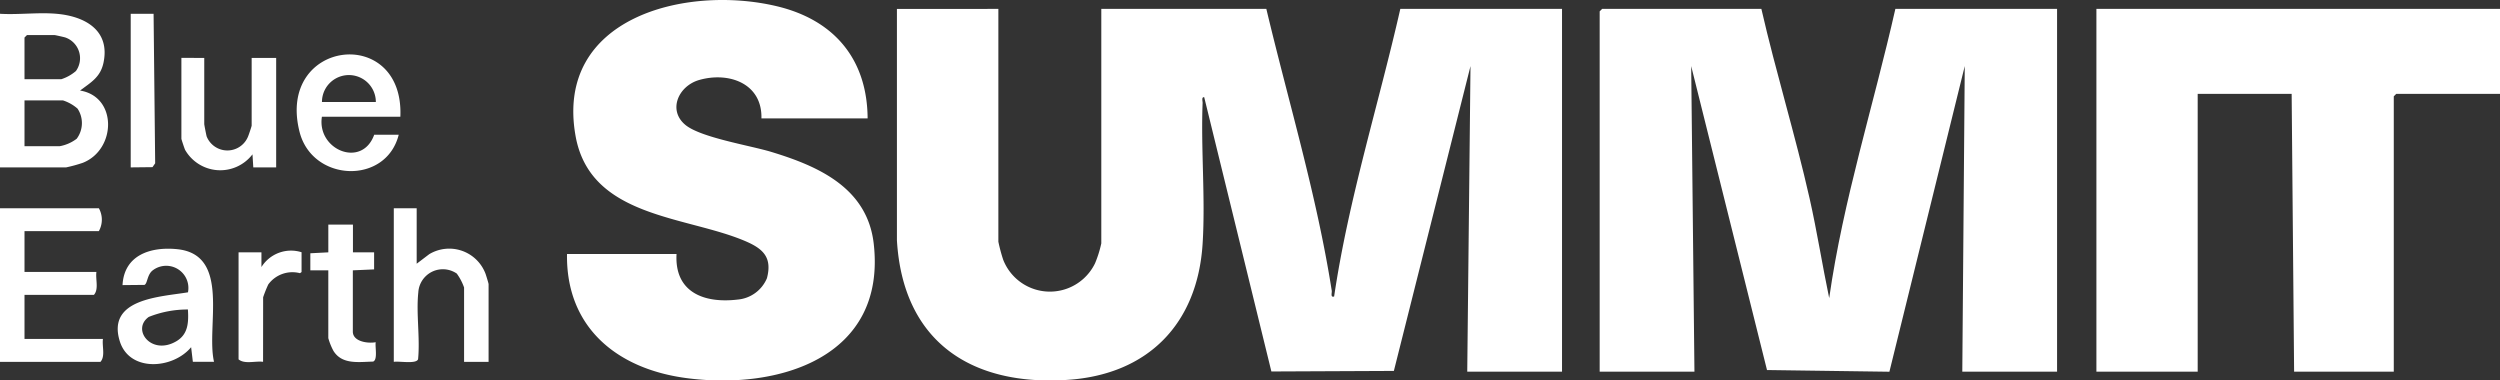
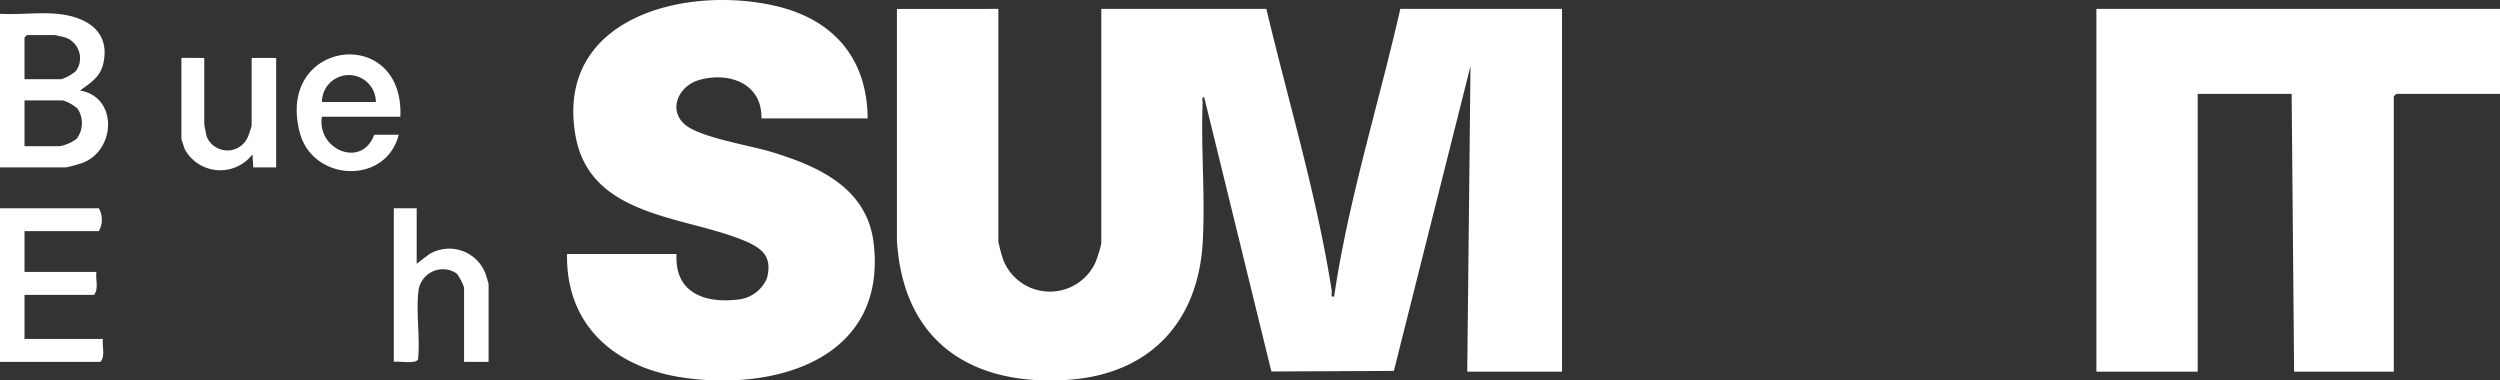
<svg xmlns="http://www.w3.org/2000/svg" width="157.695" height="24" viewBox="0 0 157.695 24">
  <rect x="0" y="0" width="157.695" height="24" fill="#333333" stroke="none" />
  <g id="Group_1341" data-name="Group 1341" transform="translate(0 0)">
    <g id="Group_1341-2" data-name="Group 1341">
      <path id="Path_581" data-name="Path 581" d="M555.353,5.44V20.127a10.284,10.284,0,0,0,.305,1.138,3.163,3.163,0,0,0,5.794.22,7.14,7.14,0,0,0,.394-1.255V5.44h10.41c1.411,5.925,3.18,11.744,4.126,17.777.021.133-.1.441.15.364.911-6.155,2.8-12.091,4.175-18.141h10.2V28.321h-5.978l.205-19.273L580.3,28.276l-7.726.035-4.237-17.3c-.18-.024-.1.234-.1.359-.116,2.912.182,5.984,0,8.869-.312,5.056-3.434,8.261-8.509,8.6-6.132.411-10.4-2.452-10.774-8.807l0-14.589Z" transform="translate(-492.378 -4.879)" fill="#fff" />
-       <path id="Path_582" data-name="Path 582" d="M989.2,5.44c.917,4,2.138,7.947,3.042,11.955.47,2.085.8,4.2,1.236,6.289.882-6.2,2.8-12.16,4.174-18.244h10.2V28.321h-5.978l.155-19.275-4.753,19.281-7.721-.107L984.773,9.048l.205,19.273H979V5.595l.155-.155Z" transform="translate(-878.096 -4.879)" fill="#fff" />
      <path id="Path_583" data-name="Path 583" d="M1308.458,5.44V10.8h-6.545l-.155.155V28.321h-6.287l-.155-17.522h-5.927V28.321H1283V5.44Z" transform="translate(-1150.763 -4.879)" fill="#fff" />
      <path id="Path_584" data-name="Path 584" d="M365.955,7.466h-6.7c.053-2.208-2.052-2.953-3.918-2.424-1.316.373-2.007,1.906-.876,2.838.972.8,4.066,1.291,5.413,1.7,2.989.907,6.067,2.277,6.465,5.8.808,7.154-5.984,9.257-11.863,8.462-4.334-.585-7.555-3.194-7.485-7.821H353.9c-.136,2.419,1.741,3.127,3.854,2.874a2.209,2.209,0,0,0,1.848-1.347c.333-1.268-.2-1.826-1.273-2.3-3.748-1.649-9.9-1.459-10.806-6.716C346.232,1.1,354.474-.965,360.2.386c3.608.851,5.729,3.311,5.753,7.079" transform="translate(-311.225 0.001)" fill="#fff" />
      <path id="Path_585" data-name="Path 585" d="M3.556,8.172c1.776.15,3.4,1.02,2.974,3.077-.192.928-.792,1.244-1.479,1.766,2.364.386,2.286,3.718.175,4.557a9.042,9.042,0,0,1-1.051.289H0V8.172c1.154.071,2.415-.1,3.556,0M1.546,12.3H3.865a2.68,2.68,0,0,0,.925-.518,1.385,1.385,0,0,0-.665-2.113c-.072-.025-.638-.152-.672-.152H1.7l-.155.155Zm0,4.226H3.762a2.5,2.5,0,0,0,1.075-.471,1.647,1.647,0,0,0,.054-1.9,2.616,2.616,0,0,0-.923-.52H1.546Z" transform="translate(0 -7.303)" fill="#fff" />
      <path id="Path_586" data-name="Path 586" d="M1.546,128.883v2.577H6.081c-.064.458.161,1.086-.155,1.443H1.546v2.783H6.493c-.064.458.161,1.086-.155,1.443H0V127.44H6.236a1.482,1.482,0,0,1,0,1.443Z" transform="translate(0 -114.305)" fill="#fff" />
      <path id="Path_587" data-name="Path 587" d="M242.443,127.44v3.5l.79-.6a2.448,2.448,0,0,1,3.56,1.251c.037.11.186.586.186.639v4.9h-1.546v-4.69a3.352,3.352,0,0,0-.461-.879,1.551,1.551,0,0,0-2.426,1.188c-.142,1.324.118,2.863-.014,4.212-.107.328-1.217.106-1.532.169V127.44Z" transform="translate(-216.16 -114.305)" fill="#fff" />
-       <path id="Path_588" data-name="Path 588" d="M78.137,159.3,76.8,159.3l-.109-.922c-1.147,1.384-3.9,1.593-4.505-.39-.818-2.682,2.563-2.781,4.306-3.071a1.4,1.4,0,0,0-2.224-1.385c-.364.28-.324.846-.526.917l-1.378.013c.1-1.909,1.787-2.436,3.452-2.266,3.4.347,1.8,4.886,2.321,7.111M76.488,156a6.593,6.593,0,0,0-2.47.469c-1.109.79.163,2.464,1.741,1.534.752-.443.778-1.2.729-2" transform="translate(-64.635 -136.478)" fill="#fff" />
      <path id="Path_589" data-name="Path 589" d="M188.1,37.248H183.15c-.329,2.088,2.53,3.276,3.3,1.134h1.546c-.8,3.184-5.456,2.992-6.257-.185-1.471-5.835,6.611-6.78,6.36-.949m-1.546-.928a1.7,1.7,0,1,0-3.4,0Z" transform="translate(-162.845 -29.885)" fill="#fff" />
      <path id="Path_590" data-name="Path 590" d="M112.443,35.44v4.174c0,.044.126.692.151.777a1.407,1.407,0,0,0,2.606.021c.04-.085.233-.658.233-.7V35.44h1.546v6.906h-1.443l-.051-.824a2.557,2.557,0,0,1-4.252-.284c-.04-.086-.232-.659-.232-.7v-5.1Z" transform="translate(-99.559 -31.787)" fill="#fff" />
-       <path id="Path_591" data-name="Path 591" d="M192.665,137.44v1.752H194v1.075l-1.342.059v3.865c0,.636.956.762,1.443.669-.052.28.144,1.12-.17,1.223-.894.018-1.945.205-2.494-.673a3.882,3.882,0,0,1-.326-.808v-4.277h-1.134v-1.075l1.135-.059V137.44Z" transform="translate(-170.402 -123.274)" fill="#fff" />
-       <path id="Path_592" data-name="Path 592" d="M81.443,8.44l.1,9.431-.169.243L80,18.129V8.44Z" transform="translate(-71.755 -7.57)" fill="#fff" />
-       <path id="Path_593" data-name="Path 593" d="M147.546,160.24c-.489-.068-1.159.166-1.546-.155v-6.751h1.443v.928a2.2,2.2,0,0,1,2.531-.934l0,1.249-.1.072a1.887,1.887,0,0,0-2,.711,8.013,8.013,0,0,0-.324.809Z" transform="translate(-130.952 -137.417)" fill="#fff" />
    </g>
  </g>
</svg>